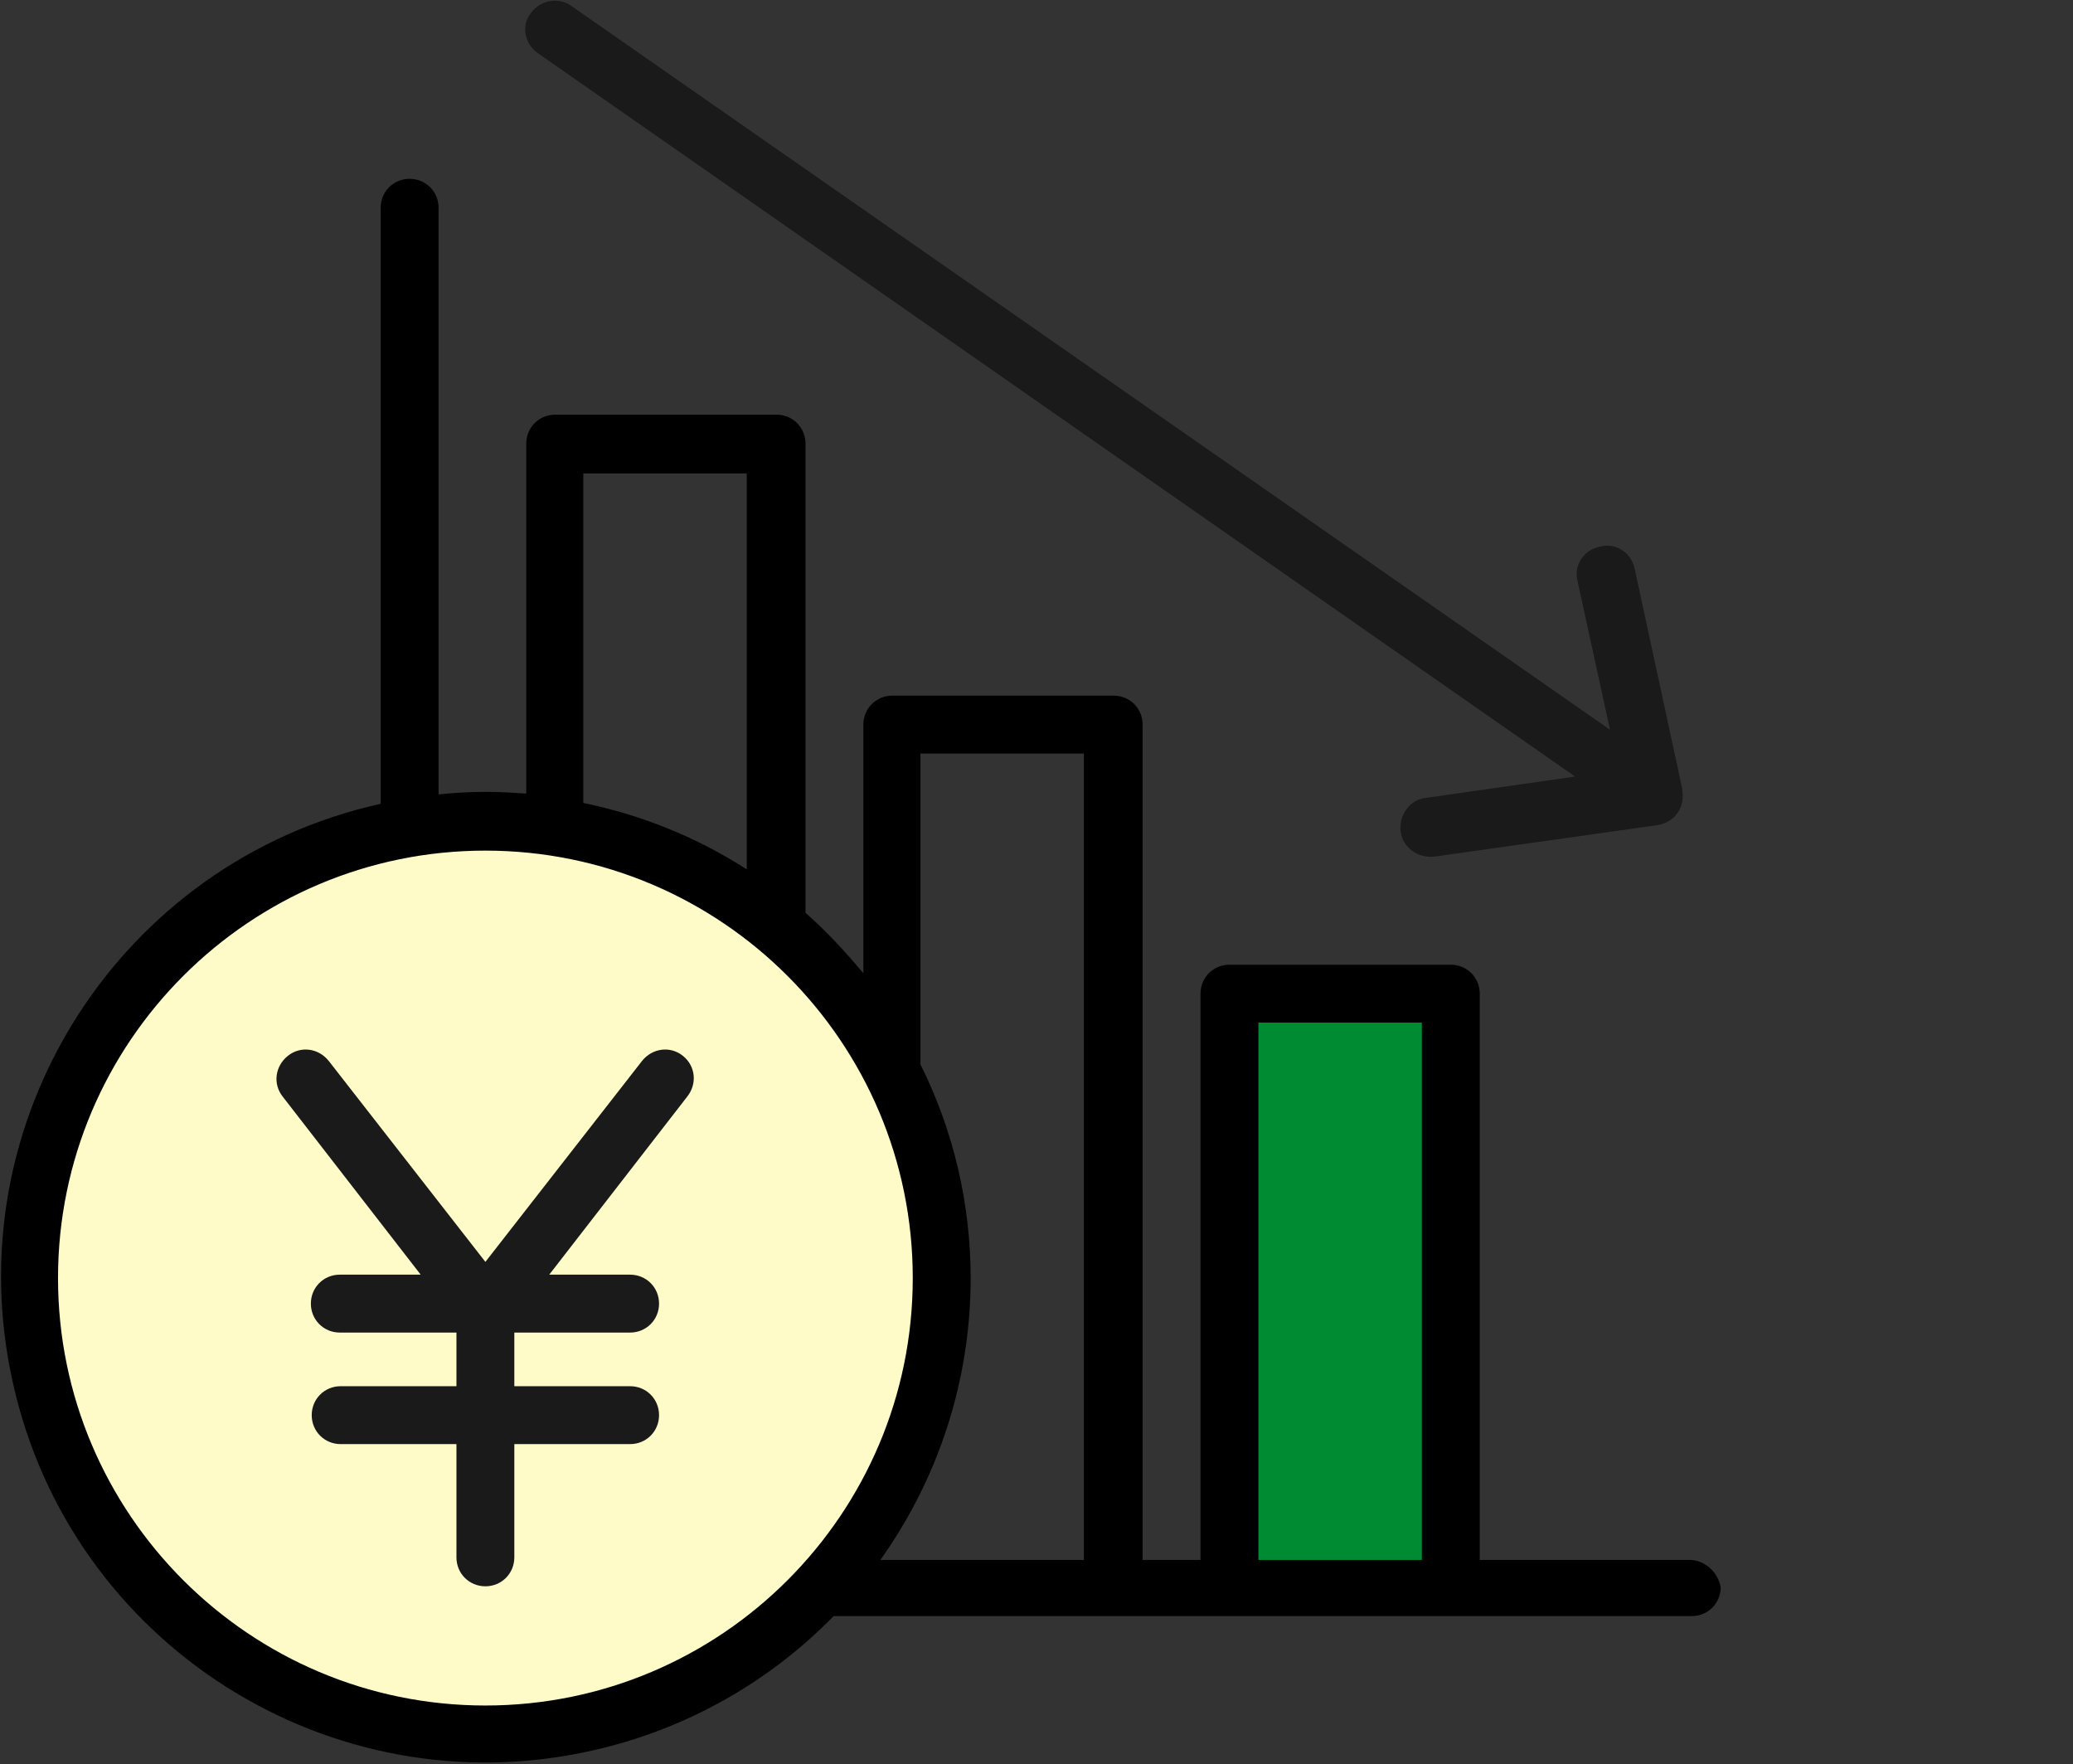
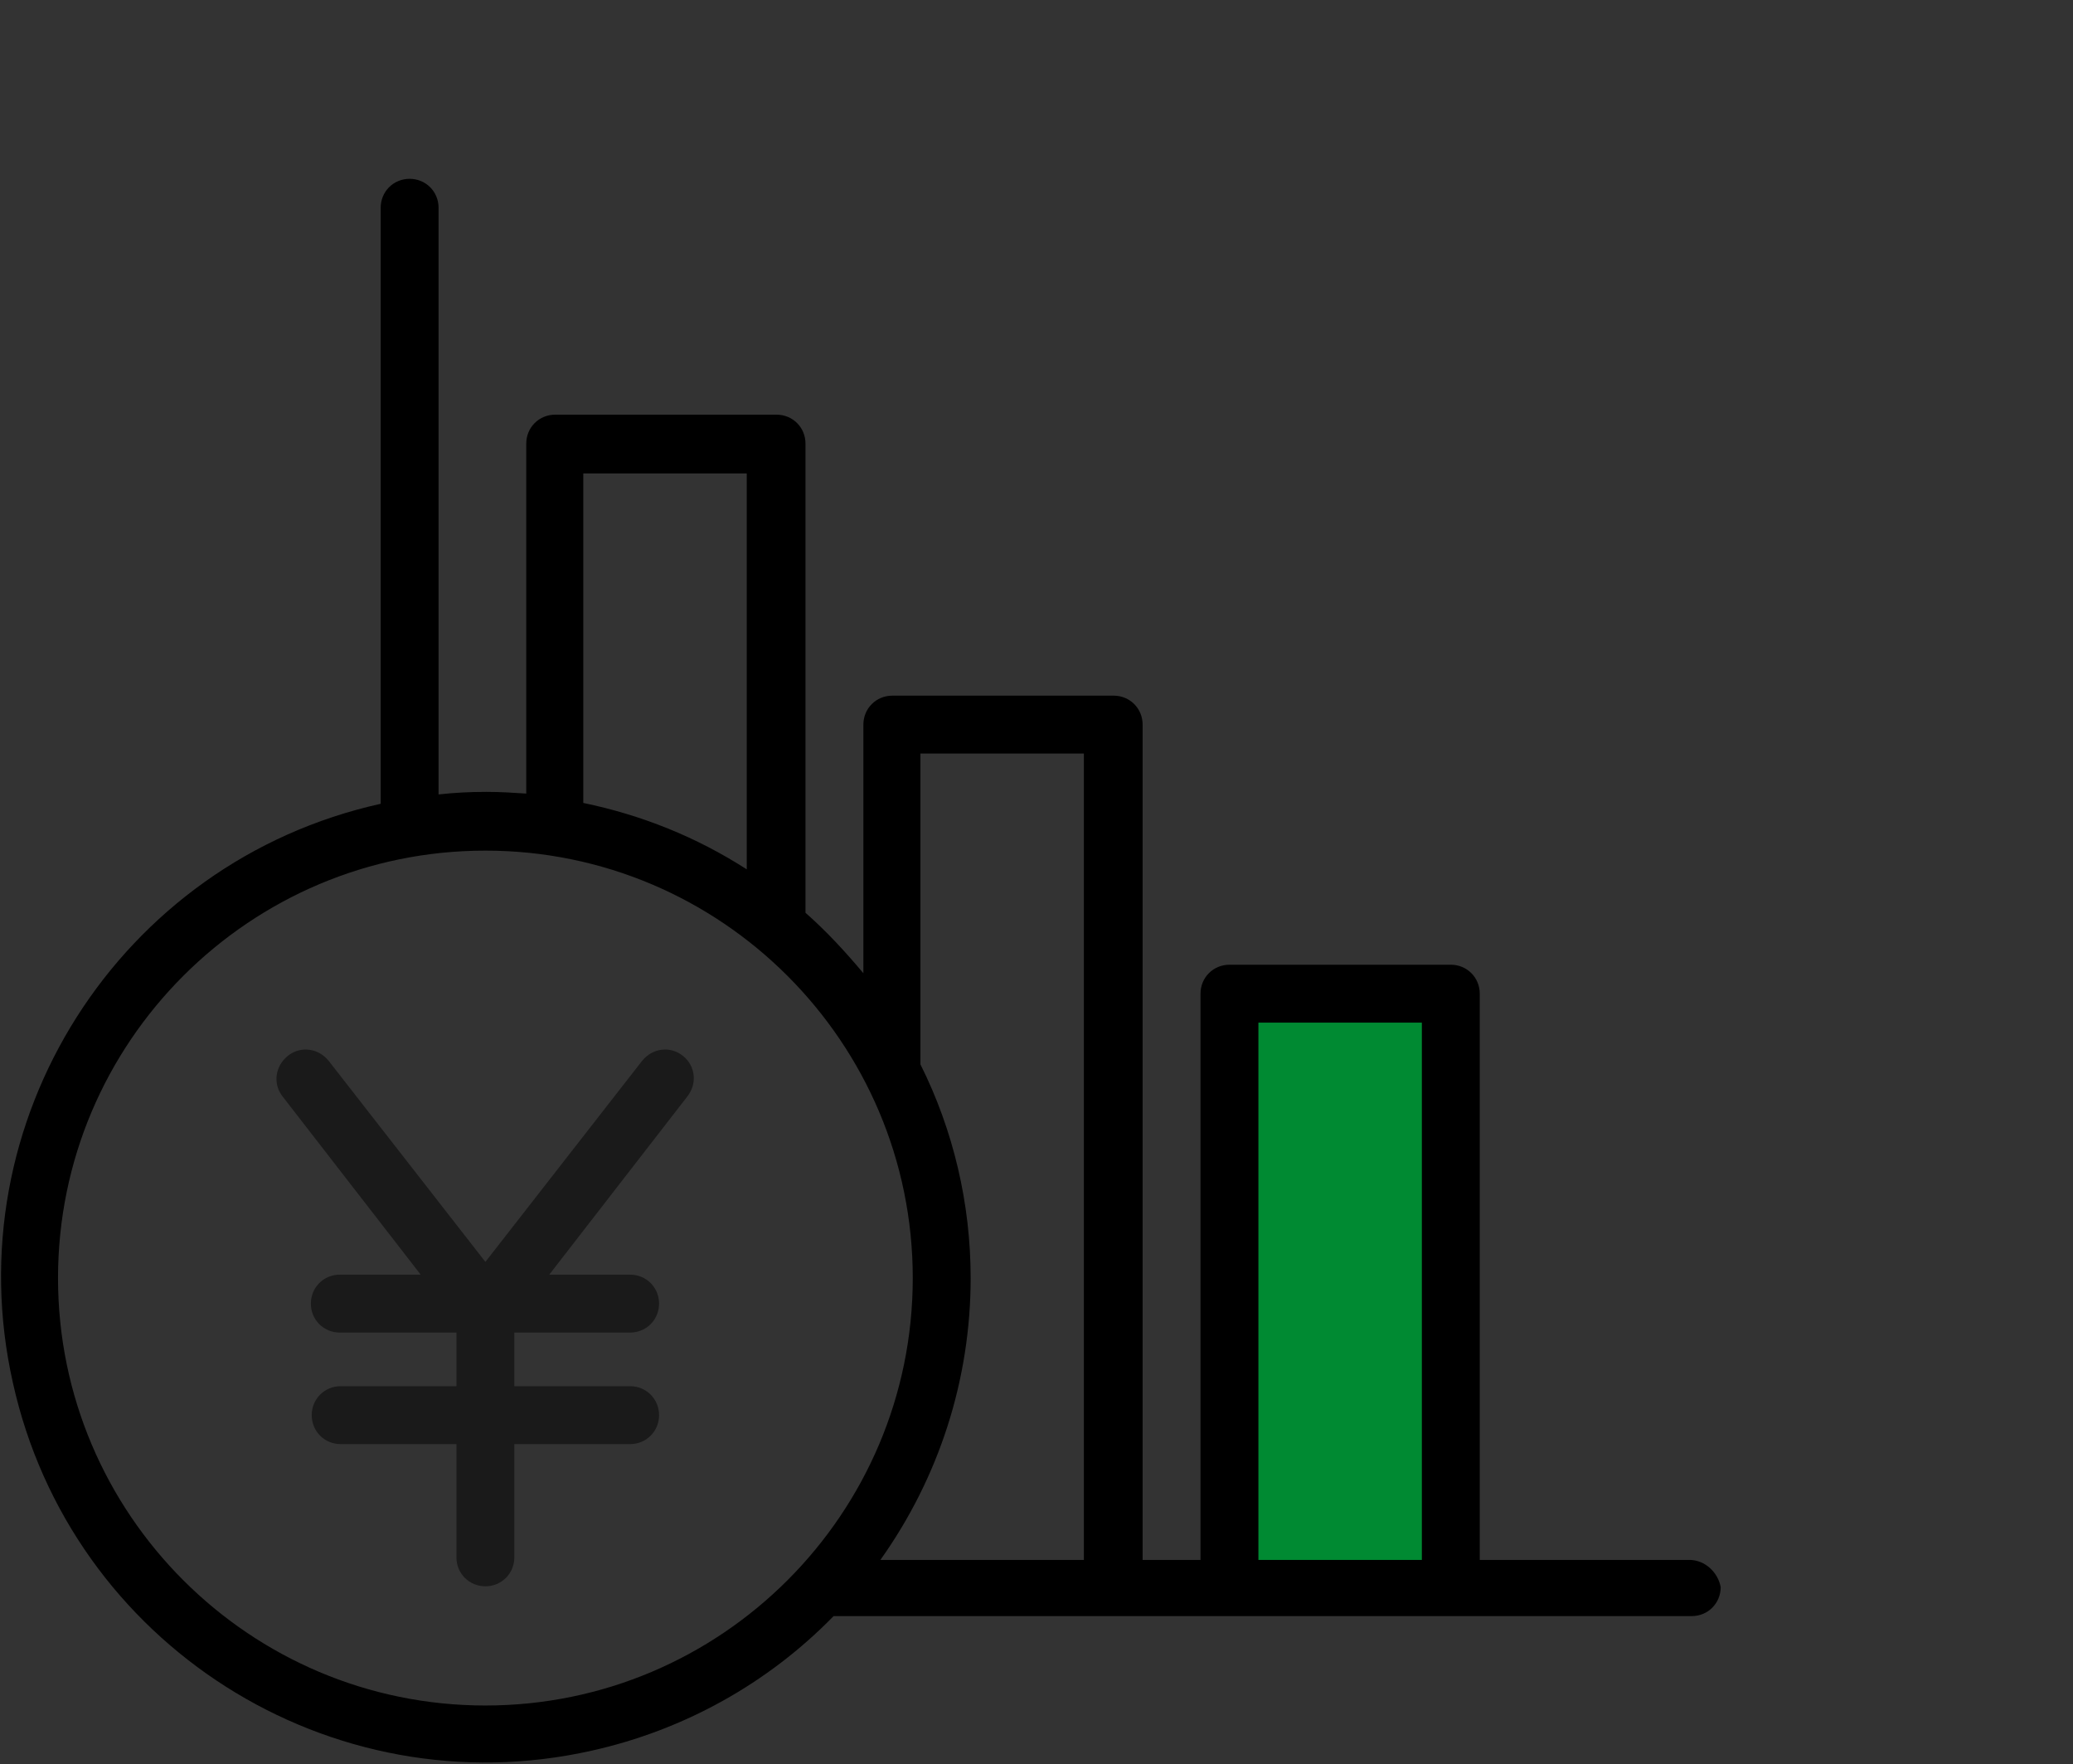
<svg xmlns="http://www.w3.org/2000/svg" version="1.1" id="レイヤー_1" x="0px" y="0px" viewBox="0 0 243.5 207.2" style="enable-background:new 0 0 243.5 207.2;" xml:space="preserve">
  <rect x="0" y="0" width="243.5" height="207.2" fill="#333333" stroke="none" />
  <style type="text/css">
	.st0{fill:#FFFBC8;}
	.st1{fill:#1A1A1A;}
	.st2{fill:#008A32;}
	.st3{fill:none;stroke:#707070;}
	.st4{fill:none;}
</style>
  <g id="グループ_3941" transform="translate(-522.385 -3812)">
-     <circle id="楕円形_58" class="st0" cx="578.5" cy="3961.8" r="54.7" />
    <path id="パス_14336" class="st1" d="M602.6,3936c-1.5-1.2-3.6-0.9-4.8,0.6c0,0,0,0,0,0l-18.4,23.6l-18.4-23.6   c-1.2-1.5-3.3-1.8-4.8-0.6c-1.5,1.2-1.8,3.3-0.6,4.8l0,0l16.2,20.9h-9.5c-1.9,0-3.4,1.5-3.4,3.4c0,1.9,1.5,3.4,3.4,3.4H576v6.3   h-13.6c-1.9,0-3.4,1.5-3.4,3.4c0,1.9,1.5,3.4,3.4,3.4H576v13.3c0,1.9,1.5,3.4,3.4,3.4c1.9,0,3.4-1.5,3.4-3.4v-13.3h13.6   c1.9,0,3.4-1.5,3.4-3.4c0-1.9-1.5-3.4-3.4-3.4h-13.6v-6.3h13.6c1.9,0,3.4-1.5,3.4-3.4c0-1.9-1.5-3.4-3.4-3.4h-9.5l16.2-20.9   C604.3,3939.3,604.1,3937.2,602.6,3936" />
    <g id="長方形_1789" transform="translate(665.522 3925.889)">
      <rect x="0" y="0" class="st2" width="28.7" height="72.6" />
      <rect x="0.5" y="0.5" class="st3" width="27.7" height="71.6" />
    </g>
    <rect id="長方形_1788" x="522.4" y="3812" class="st4" width="201.9" height="207.2" />
    <path id="パス_14337" d="M720.8,3995.2h-24.6v-66.5c0-1.9-1.5-3.4-3.4-3.4c0,0,0,0,0,0h-26c-1.9,0-3.4,1.5-3.4,3.4l0,0v66.5h-6.8   v-98.1c0-1.9-1.5-3.4-3.4-3.4c0,0,0,0,0,0h-26c-1.9,0-3.4,1.5-3.4,3.4l0,0v29.2c-2.1-2.5-4.3-4.9-6.8-7.1v-55.1   c0-1.9-1.5-3.4-3.4-3.4l0,0h-26c-1.9,0-3.4,1.5-3.4,3.4l0,0v41.1c-1.5-0.1-3.1-0.2-4.7-0.2c-1.9,0-3.8,0.1-5.6,0.3v-68.9   c0-1.9-1.5-3.4-3.4-3.4c-1.9,0-3.4,1.5-3.4,3.4v70c-30.7,6.8-50.1,37.3-43.2,68c6.8,30.7,37.3,50.1,68,43.2   c10.8-2.4,20.7-7.9,28.4-15.8c0.1,0,0.2,0,0.3,0h8.6c0,0,0,0,0.1,0h91.8c1.9,0,3.4-1.5,3.4-3.4   C724.2,3996.7,722.7,3995.2,720.8,3995.2C720.8,3995.2,720.8,3995.2,720.8,3995.2 M670.2,3932.1h19.2v63.1h-19.2L670.2,3932.1z    M590.9,3867.6h19.2v46.5c-5.9-3.8-12.4-6.4-19.2-7.8L590.9,3867.6z M579.4,4012.3c-27.7,0-50.2-22.5-50.2-50.2   s22.5-50.2,50.2-50.2c27.7,0,50.2,22.5,50.2,50.2c0,0,0,0,0,0C629.6,3989.8,607.1,4012.3,579.4,4012.3 M636.4,3962.1   c0-8.7-2-17.3-5.9-25.1v-36.5h19.2v94.7h-23.9C632.7,3985.5,636.4,3974,636.4,3962.1" />
-     <path id="パス_14338" class="st1" d="M585.5,3818.2l121.9,85l-17.5,2.5c-1.9,0.2-3.2,2-3,3.9c0.2,1.9,2,3.2,3.9,3   c0,0,0.1,0,0.1,0l26.2-3.7c1.9-0.3,3.2-2,2.9-3.9c0-0.1,0-0.2,0-0.3l-5.6-25.9c-0.4-1.9-2.2-3.1-4.1-2.6c-1.9,0.4-3.1,2.2-2.6,4.1   l0,0l3.8,17.4l-122-85c-1.5-1.1-3.7-0.7-4.8,0.9C583.6,3815,584,3817.1,585.5,3818.2" />
  </g>
</svg>